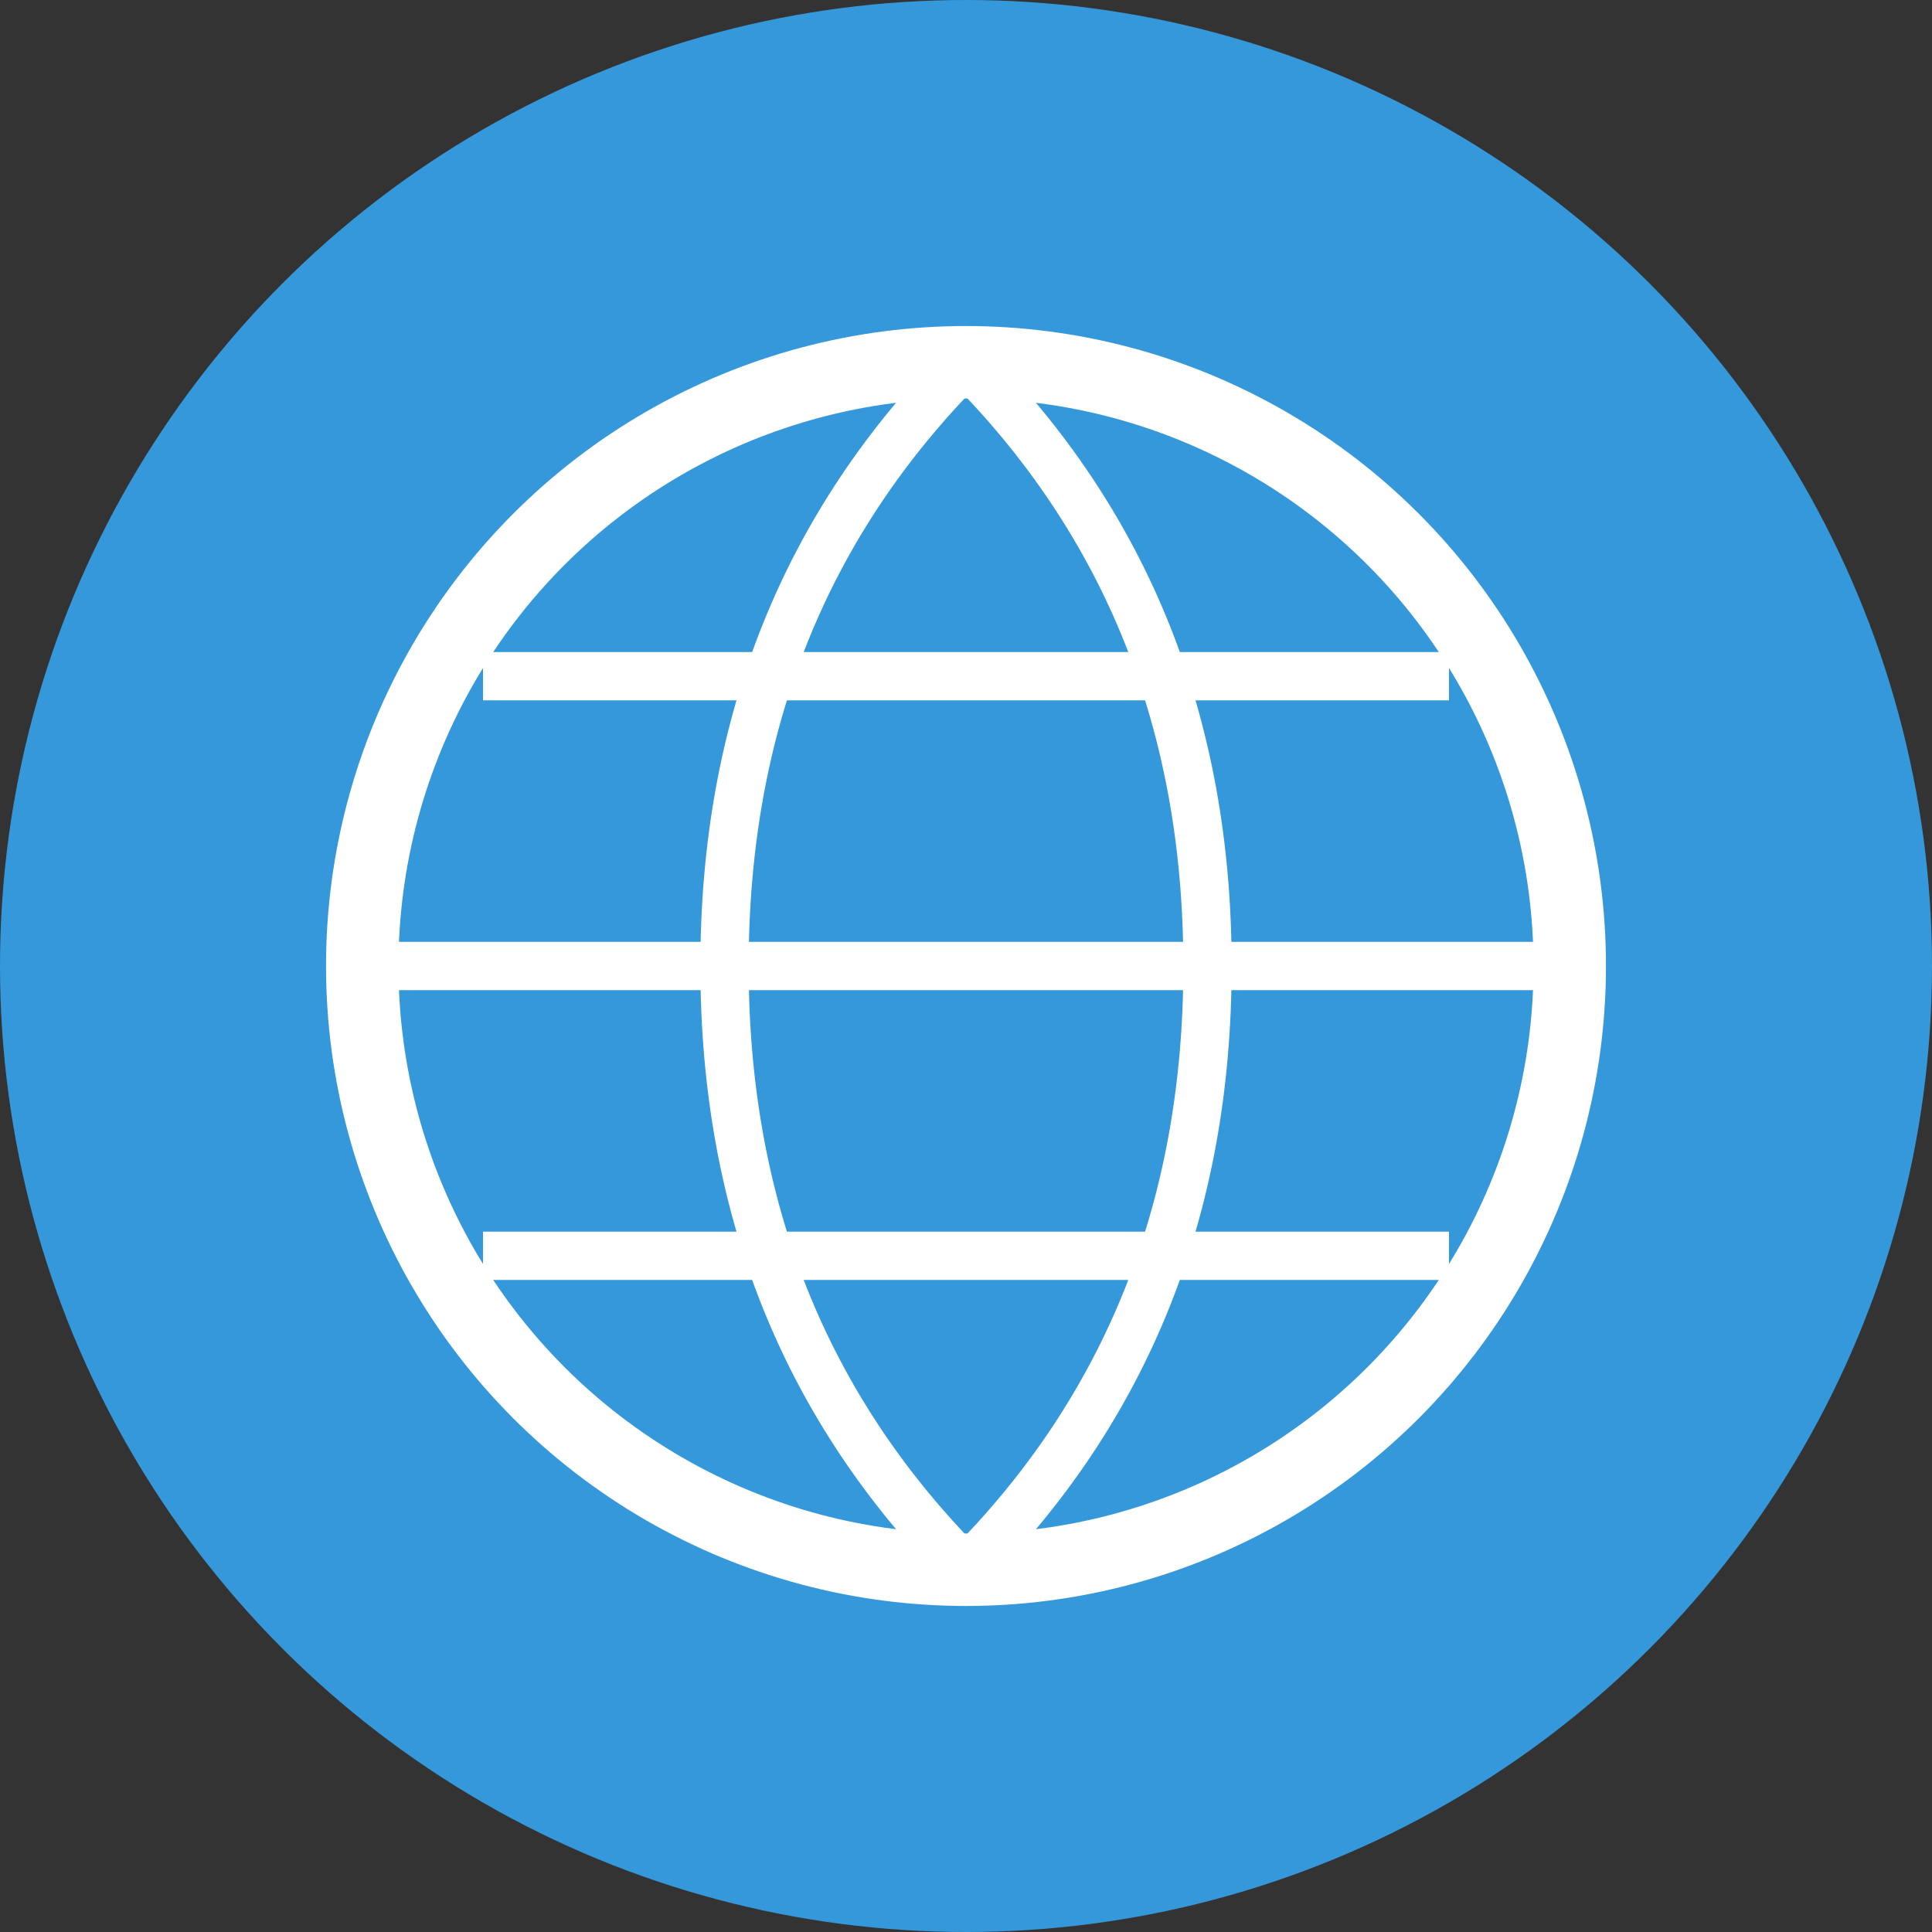
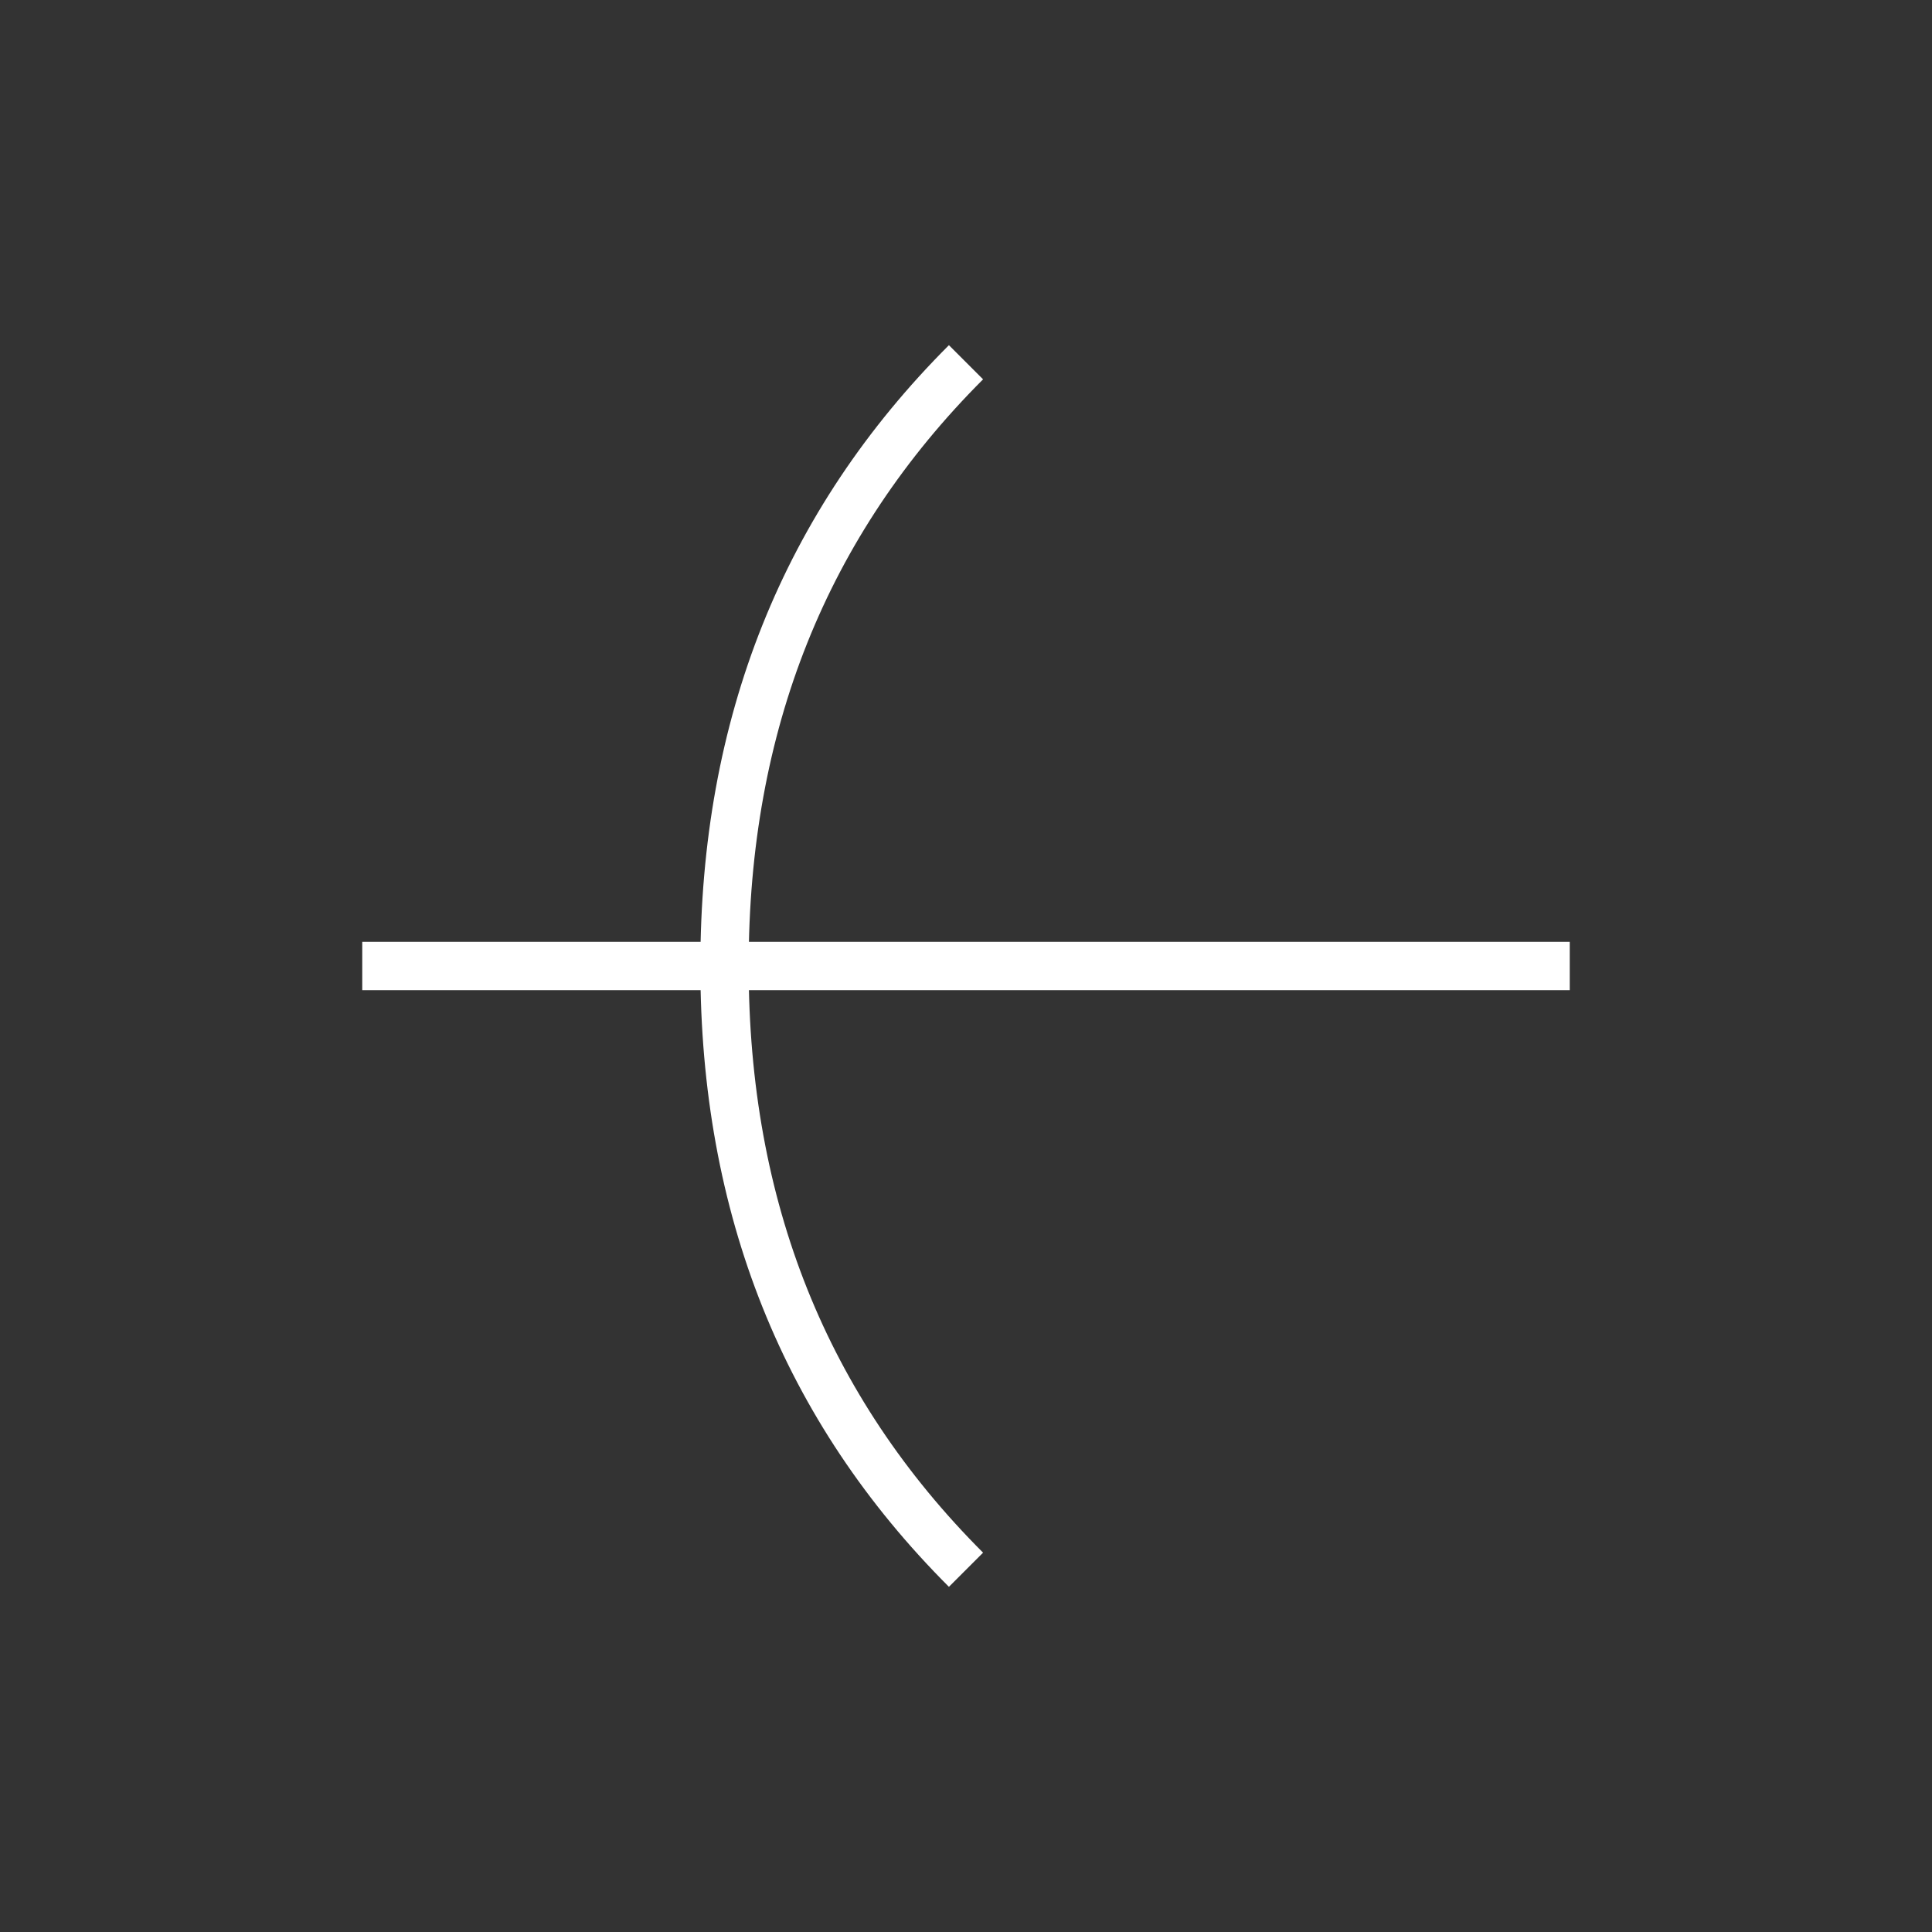
<svg xmlns="http://www.w3.org/2000/svg" width="80" height="80" viewBox="0 0 80 80">
  <rect x="0" y="0" width="80" height="80" fill="#333333" stroke="none" />
-   <circle cx="40" cy="40" r="40" fill="#3498db" />
-   <circle cx="40" cy="40" r="25" fill="none" stroke="white" stroke-width="3" />
-   <path d="M40 15 Q50 25 50 40 Q50 55 40 65" stroke="white" stroke-width="2" fill="none" />
  <path d="M40 15 Q30 25 30 40 Q30 55 40 65" stroke="white" stroke-width="2" fill="none" />
  <line x1="15" y1="40" x2="65" y2="40" stroke="white" stroke-width="2" />
-   <line x1="20" y1="28" x2="60" y2="28" stroke="white" stroke-width="2" />
-   <line x1="20" y1="52" x2="60" y2="52" stroke="white" stroke-width="2" />
</svg>